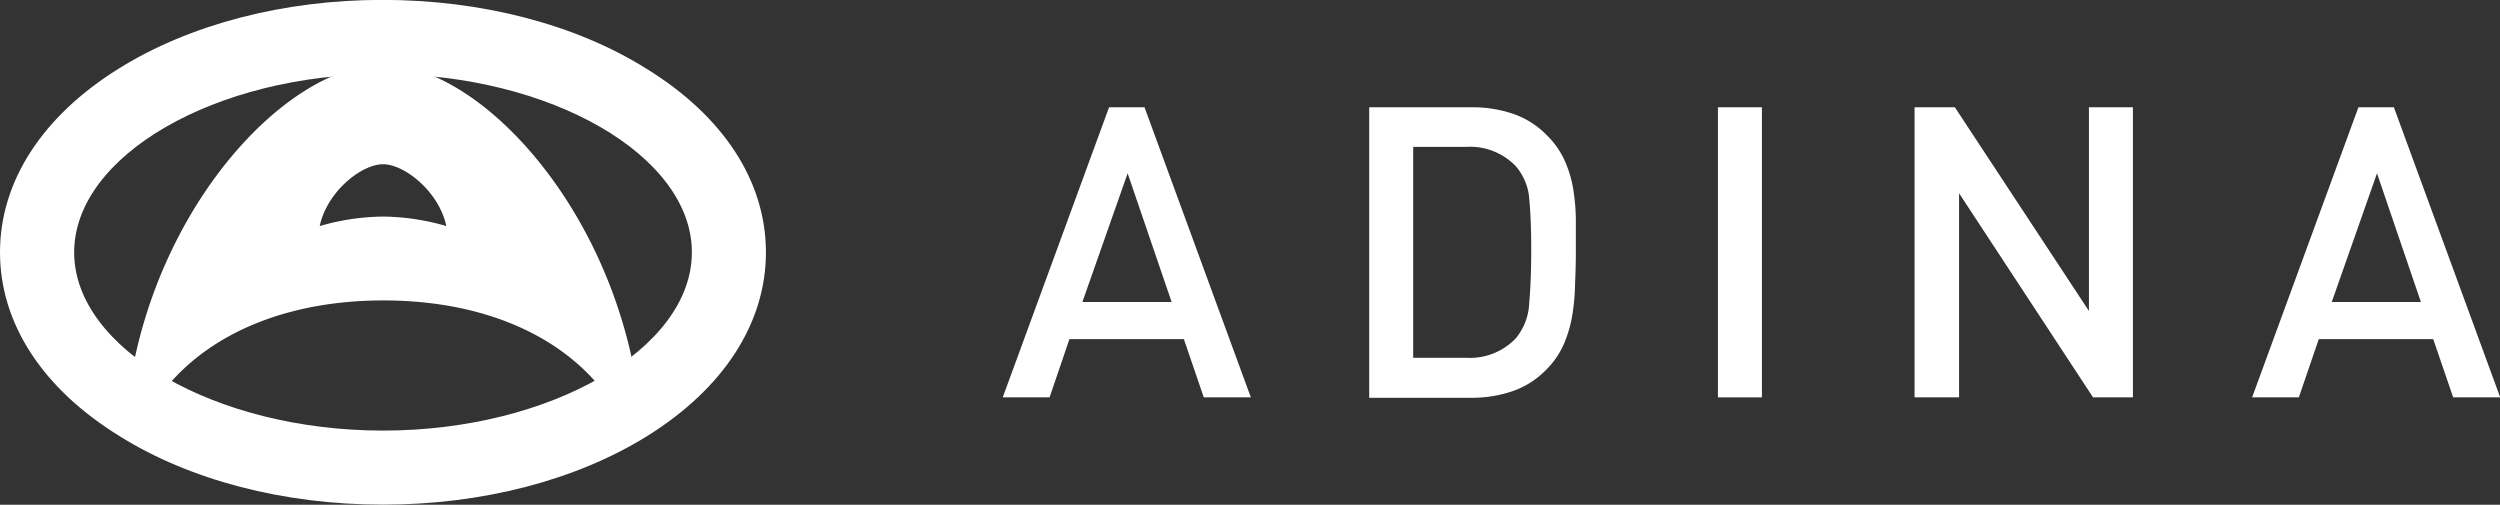
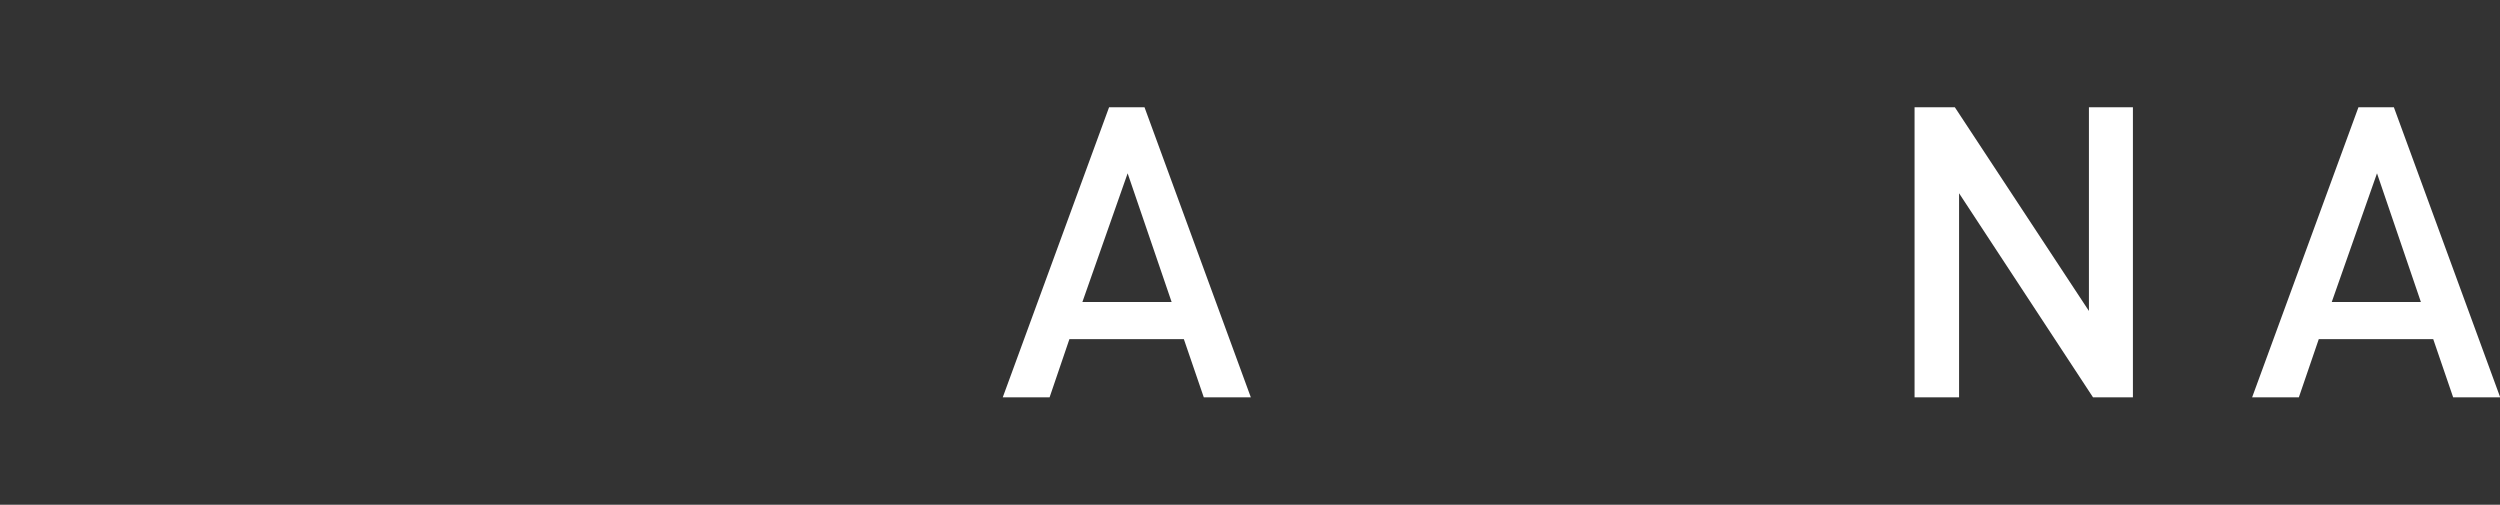
<svg xmlns="http://www.w3.org/2000/svg" id="Camada_1" data-name="Camada 1" viewBox="0 0 237 47.85">
  <rect x="0" y="0" width="237" height="47.85" fill="#333333" stroke="none" />
  <defs>
    <style>.cls-1{fill:#fff;}</style>
  </defs>
  <title>logo-topo-branca</title>
  <path class="cls-1" d="M143.62,43.75l-1.89-5.52H130.88L129,43.75h-4.44l10.08-27.5H138l10.08,27.5ZM136.4,22.51l-4.29,12.2h8.46Z" transform="translate(-29.5 -6.08)" />
-   <path class="cls-1" d="M178.82,32.86a21.11,21.11,0,0,1-.25,3,11.8,11.8,0,0,1-.81,2.82,7.87,7.87,0,0,1-1.7,2.47,8.2,8.2,0,0,1-3.13,2,11.94,11.94,0,0,1-4,.64H159.3V16.25H169a11.93,11.93,0,0,1,4,.64,8.21,8.21,0,0,1,3.13,2,8.11,8.11,0,0,1,1.7,2.41,10.94,10.94,0,0,1,.81,2.7,19.42,19.42,0,0,1,.25,2.88q0,1.47,0,3T178.82,32.86ZM174.48,25a5.34,5.34,0,0,0-1.27-3.15A6,6,0,0,0,168.53,20h-5.06V40h5.06a6,6,0,0,0,4.67-1.85,5.59,5.59,0,0,0,1.27-3.34q.19-2.14.19-5T174.48,25Z" transform="translate(-29.5 -6.08)" />
-   <path class="cls-1" d="M192.36,43.75V16.25h4.17v27.5Z" transform="translate(-29.5 -6.08)" />
  <path class="cls-1" d="M227.92,43.75,215.22,24.4V43.75H211V16.25h3.82l12.71,19.31V16.25h4.17v27.5Z" transform="translate(-29.5 -6.08)" />
  <path class="cls-1" d="M262.06,43.75l-1.89-5.52H249.32l-1.89,5.52H243l10.08-27.5h3.36l10.08,27.5Zm-7.22-21.24-4.29,12.2H259Z" transform="translate(-29.5 -6.08)" />
-   <path class="cls-1" d="M65.81,12.21c-8.92,0-21.29,13-24,30.35h3.66c4.36-5.11,11.61-8,20.37-8s16,2.86,20.37,8h3.66C87.09,25.19,74.73,12.21,65.81,12.21Zm0,14.4a22.23,22.23,0,0,0-6,.9c.68-3.24,3.94-5.86,6-5.86s5.32,2.62,6,5.86A22.23,22.23,0,0,0,65.81,26.61Z" transform="translate(-29.5 -6.08)" />
-   <path class="cls-1" d="M65.81,53.92c-9.41,0-18.3-2.31-25-6.51C33.5,42.9,29.5,36.71,29.5,30s4-12.9,11.26-17.42c6.74-4.2,15.64-6.51,25-6.51s18.3,2.31,25,6.51C98.11,17.1,102.11,23.29,102.11,30s-4,12.9-11.26,17.42C84.11,51.61,75.21,53.92,65.81,53.92Zm0-40.82c-15.87,0-29.28,7.74-29.28,16.9S49.94,46.9,65.81,46.9,95.09,39.16,95.09,30,81.68,13.1,65.81,13.1Z" transform="translate(-29.5 -6.08)" />
</svg>